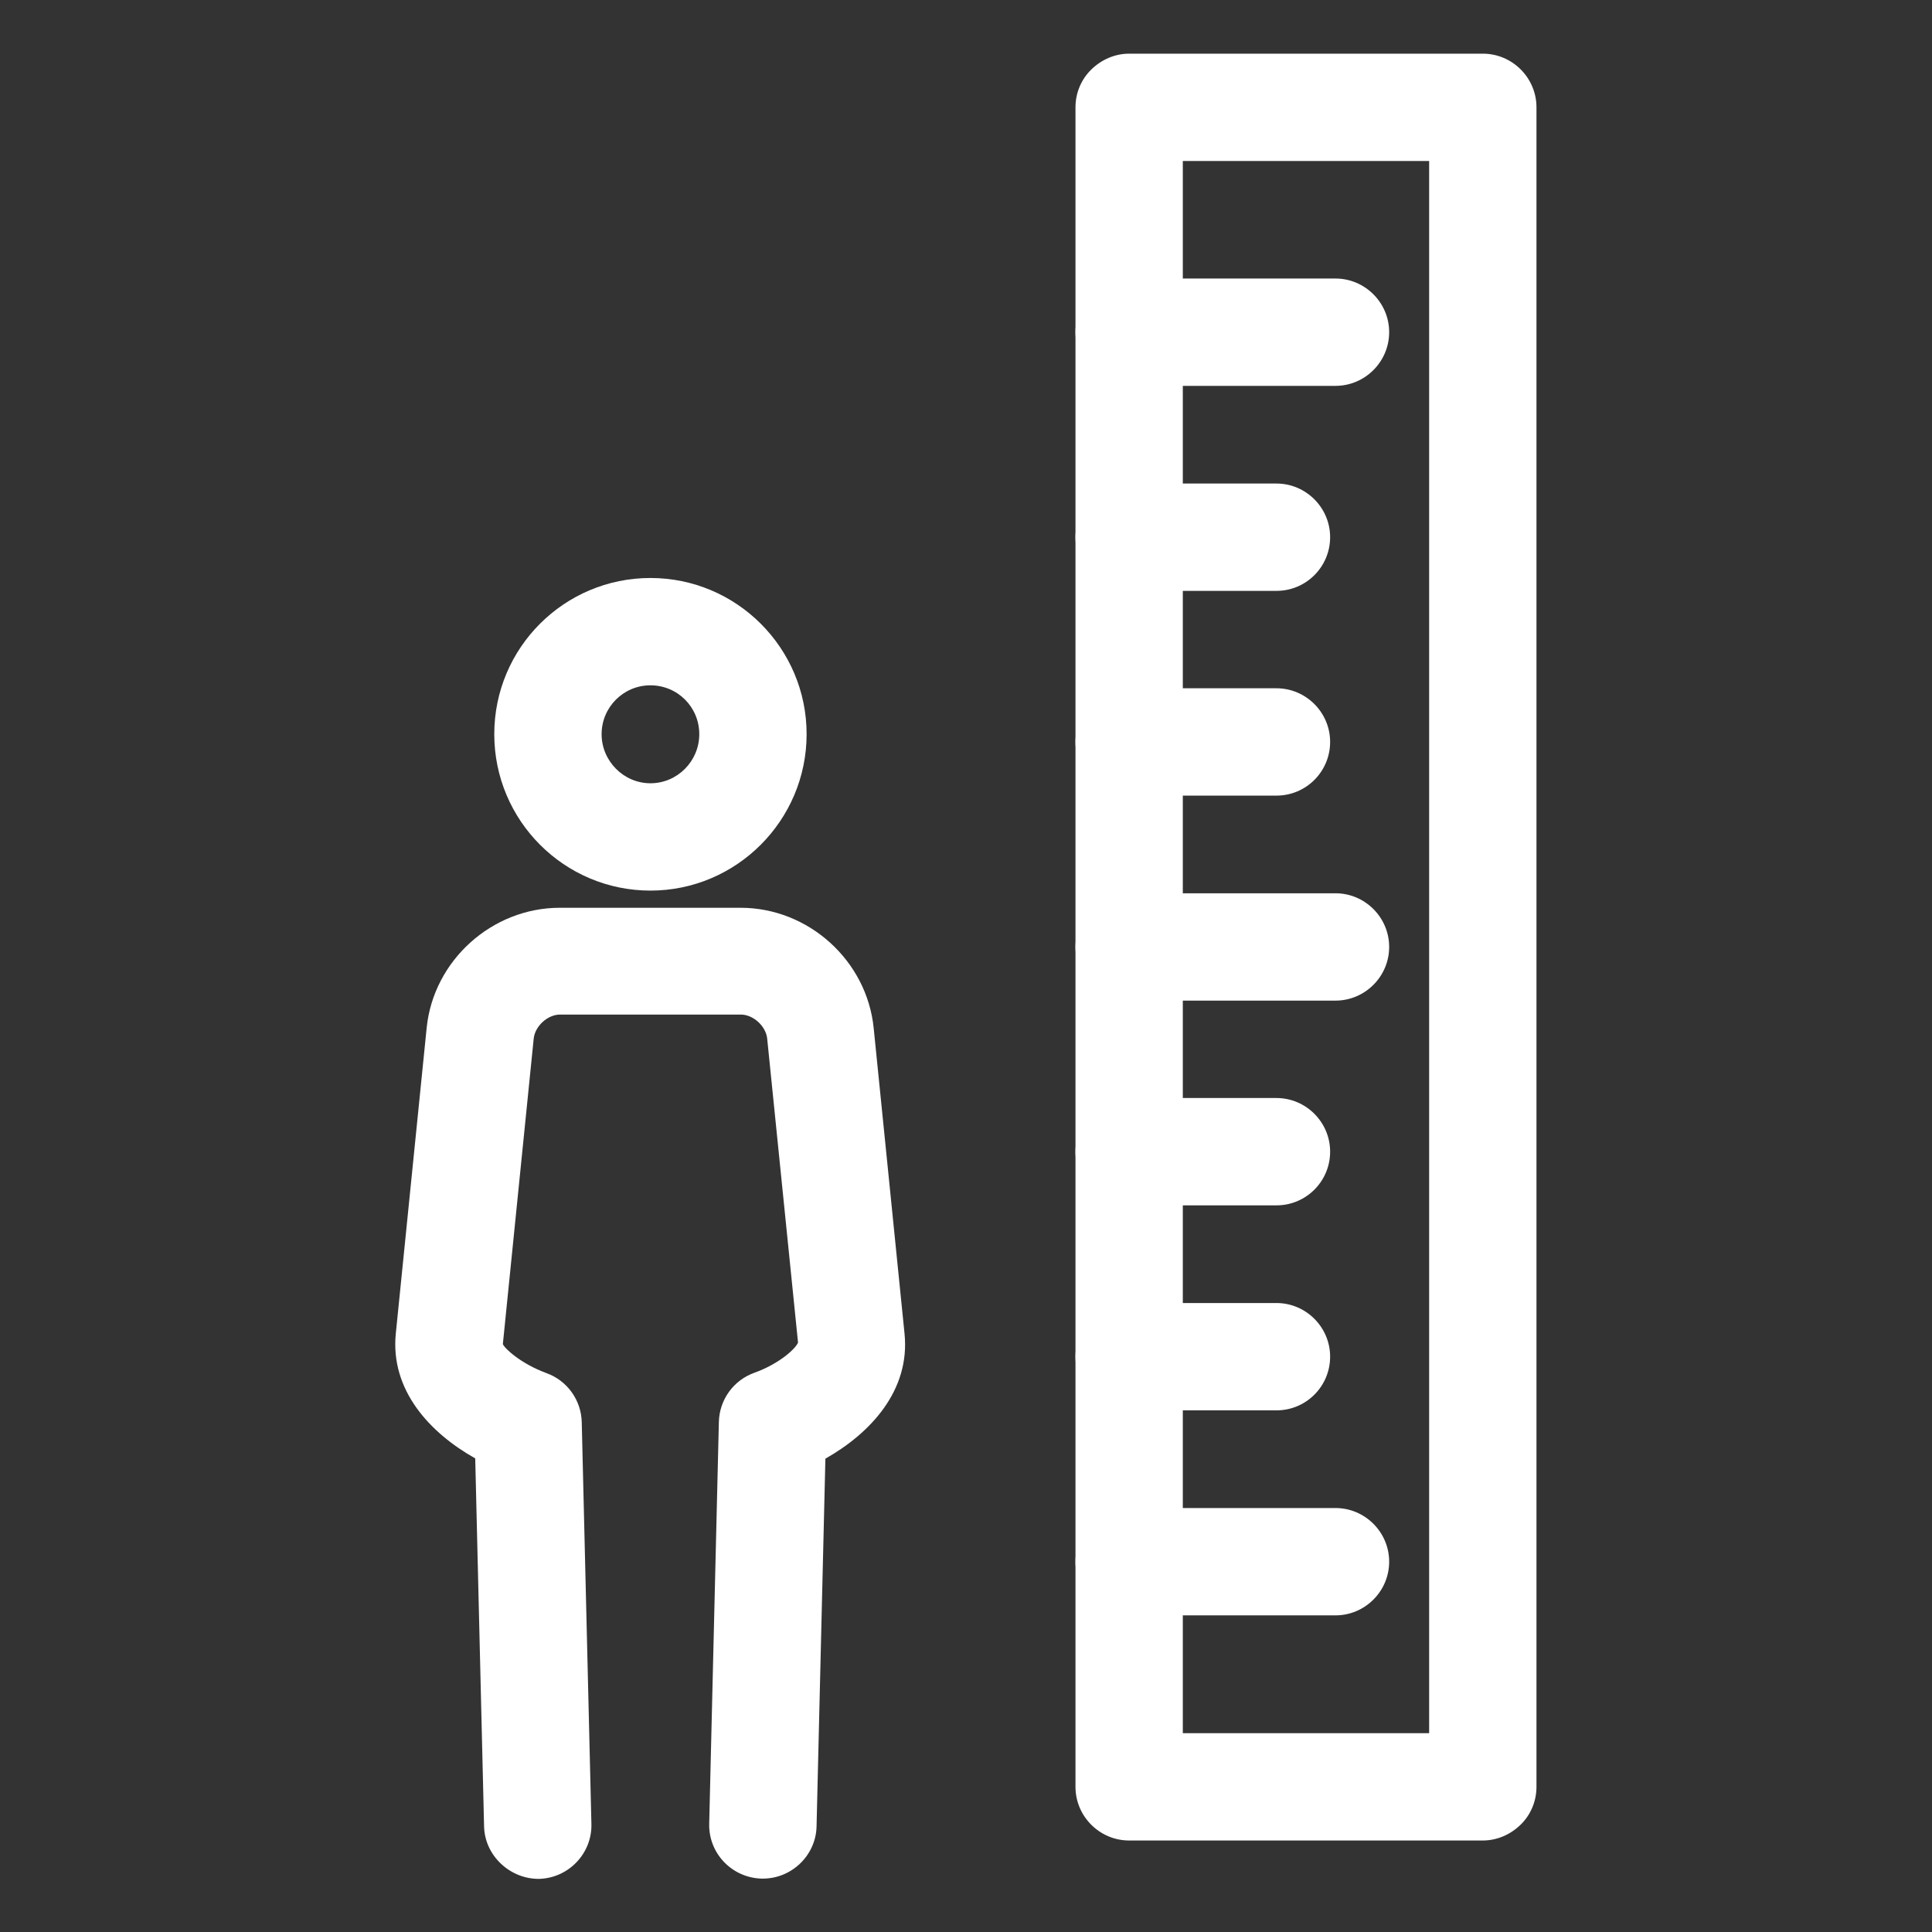
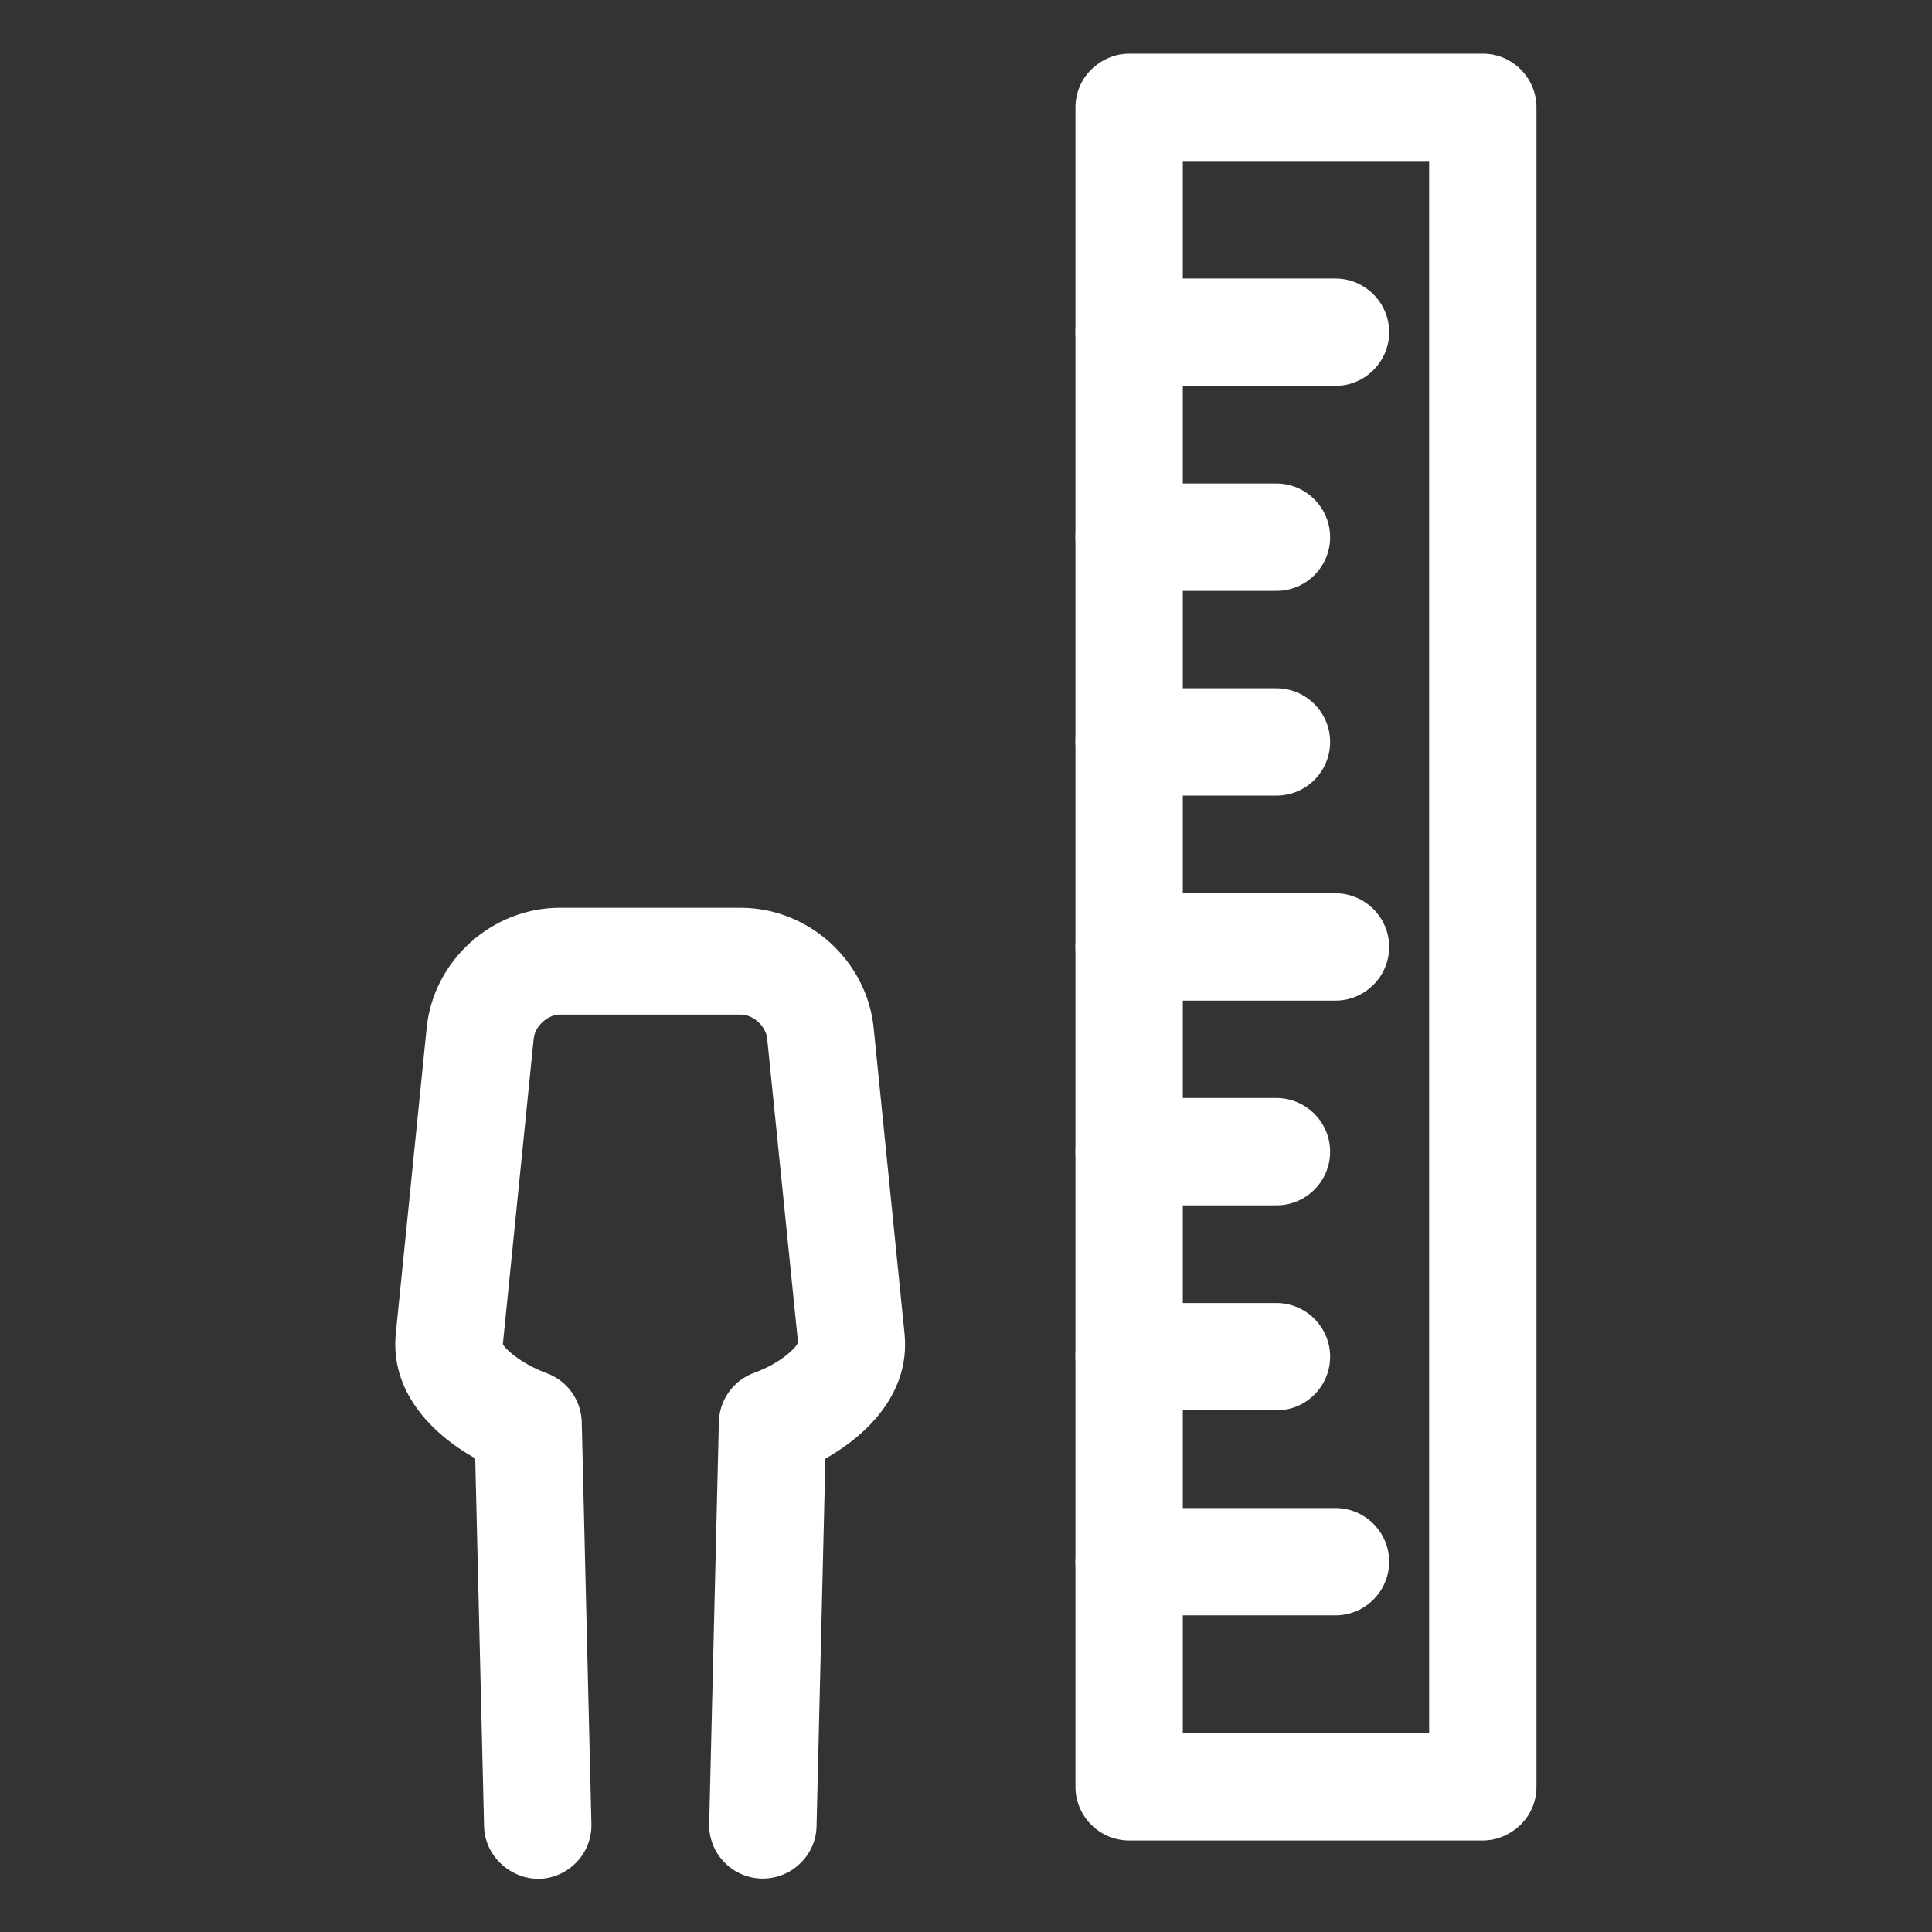
<svg xmlns="http://www.w3.org/2000/svg" version="1.1" id="Layer_1" x="0px" y="0px" viewBox="0 0 72 72" style="enable-background:new 0 0 72 72;" xml:space="preserve">
  <rect x="0" y="0" width="72" height="72" fill="#333333" stroke="none" />
  <style type="text/css">
	.st0{fill:#FFFFFF;}
</style>
  <g>
    <g>
      <path class="st0" d="M55.26,68.59L55.26,68.59l-13.18,0c-1.1,0-2-0.9-2-2l0-62.59c0-0.53,0.21-1.04,0.59-1.41s0.88-0.59,1.41-0.59    l0,0l13.18,0c1.1,0,2,0.9,2,2l0,62.59c0,0.53-0.21,1.04-0.59,1.41S55.79,68.59,55.26,68.59z M44.08,64.59l9.18,0l0-58.59l-9.18,0    L44.08,64.59z" />
      <path class="st0" d="M49.77,60.2L49.77,60.2l-7.69,0c-1.1,0-2-0.9-2-2s0.9-2,2-2l0,0l7.69,0c1.1,0,2,0.9,2,2    S50.87,60.2,49.77,60.2z" />
      <path class="st0" d="M47.57,52.56h-5.49c-1.1,0-2-0.9-2-2s0.9-2,2-2h5.49c1.1,0,2,0.9,2,2S48.68,52.56,47.57,52.56z" />
      <path class="st0" d="M47.57,44.92h-5.49c-1.1,0-2-0.9-2-2s0.9-2,2-2h5.49c1.1,0,2,0.9,2,2S48.68,44.92,47.57,44.92z" />
      <path class="st0" d="M49.77,37.29L49.77,37.29l-7.69,0c-1.1,0-2-0.9-2-2s0.9-2,2-2l0,0l7.69,0c1.1,0,2,0.9,2,2    S50.87,37.29,49.77,37.29z" />
      <path class="st0" d="M47.57,29.65h-5.49c-1.1,0-2-0.9-2-2s0.9-2,2-2h5.49c1.1,0,2,0.9,2,2S48.68,29.65,47.57,29.65z" />
      <path class="st0" d="M47.57,22.02h-5.49c-1.1,0-2-0.9-2-2s0.9-2,2-2h5.49c1.1,0,2,0.9,2,2S48.68,22.02,47.57,22.02z" />
      <path class="st0" d="M49.77,14.38L49.77,14.38l-7.69,0c-1.1,0-2-0.9-2-2s0.9-2,2-2l0,0l7.69,0c1.1,0,2,0.9,2,2    S50.87,14.38,49.77,14.38z" />
    </g>
    <g>
-       <path class="st0" d="M24.24,33.19c-3.21,0-5.82-2.61-5.82-5.83s2.61-5.82,5.82-5.82s5.82,2.61,5.82,5.82S27.45,33.19,24.24,33.19z     M24.24,25.54c-1.01,0-1.82,0.82-1.82,1.82s0.82,1.83,1.82,1.83s1.82-0.82,1.82-1.83S25.25,25.54,24.24,25.54z" />
      <path class="st0" d="M28.43,70.01c-0.02,0-0.03,0-0.05,0c-1.1-0.03-1.98-0.94-1.95-2.05l0.36-14.97c0.02-0.82,0.54-1.55,1.32-1.83    c0.95-0.34,1.56-0.92,1.63-1.13l-1.15-11.33c-0.05-0.46-0.52-0.89-0.98-0.89h-6.74c-0.46,0-0.93,0.43-0.98,0.89l-1.15,11.39    c0.06,0.16,0.67,0.73,1.62,1.08c0.78,0.28,1.3,1.01,1.32,1.83l0.36,14.97c0.03,1.1-0.85,2.02-1.95,2.05    c-1.07,0.01-2.02-0.85-2.05-1.95l-0.33-13.72c-1.69-0.95-3.17-2.54-2.96-4.65l1.15-11.39c0.25-2.51,2.43-4.48,4.96-4.48h6.74    c2.53,0,4.71,1.97,4.96,4.49l1.15,11.39c0.21,2.11-1.27,3.7-2.95,4.65l-0.33,13.72C30.4,69.14,29.51,70.01,28.43,70.01z" />
    </g>
  </g>
</svg>